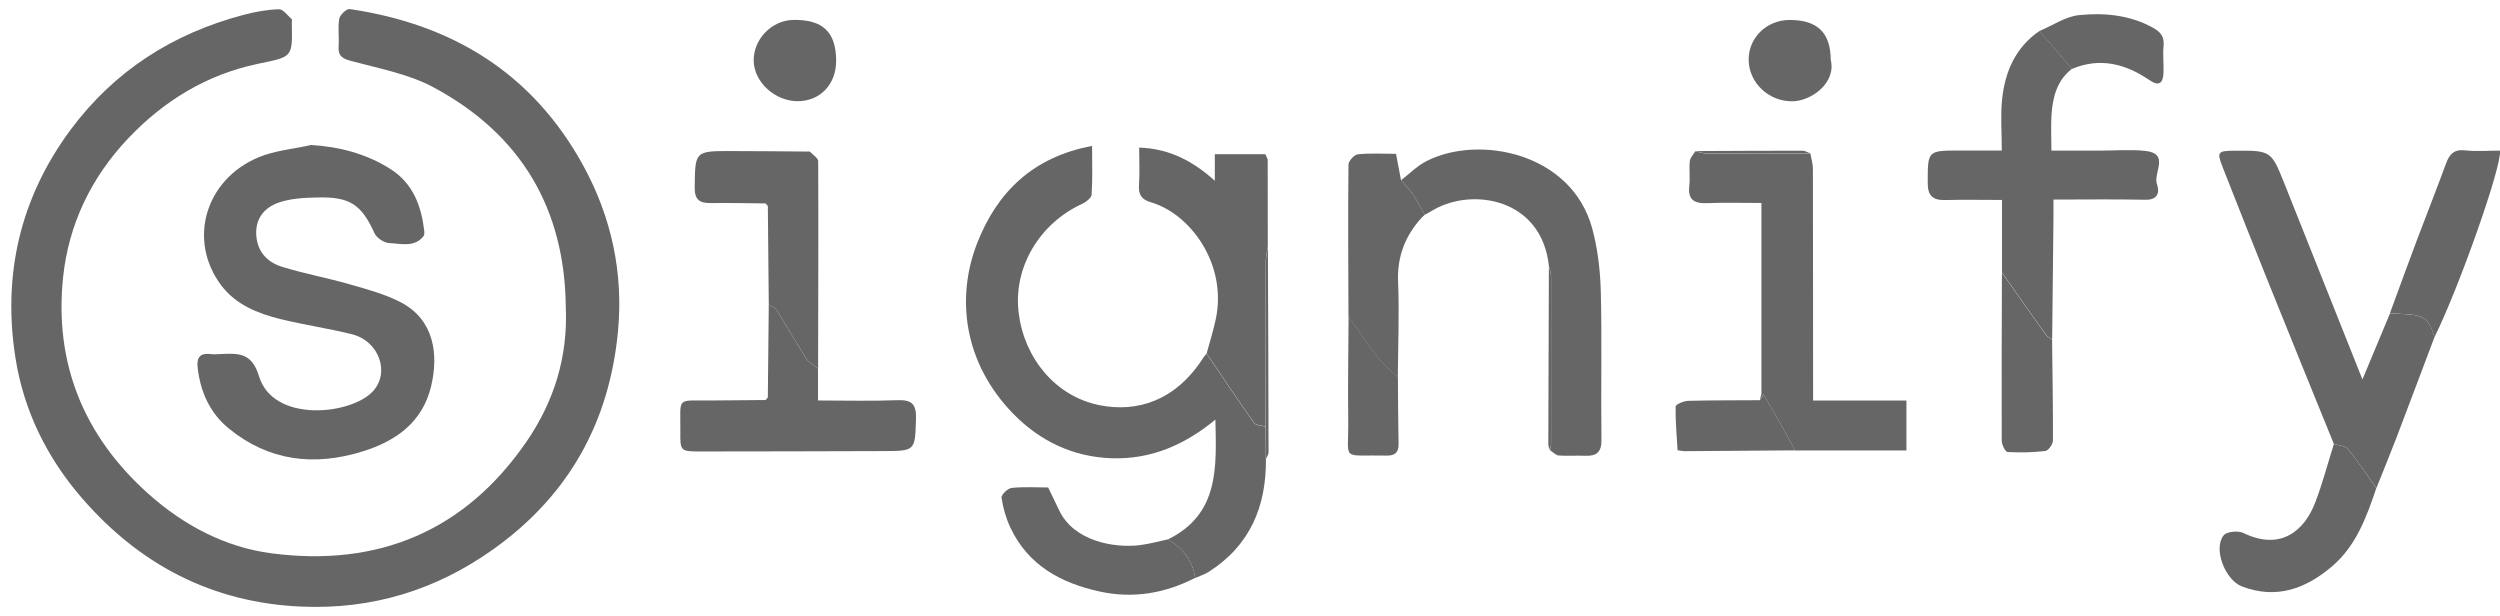
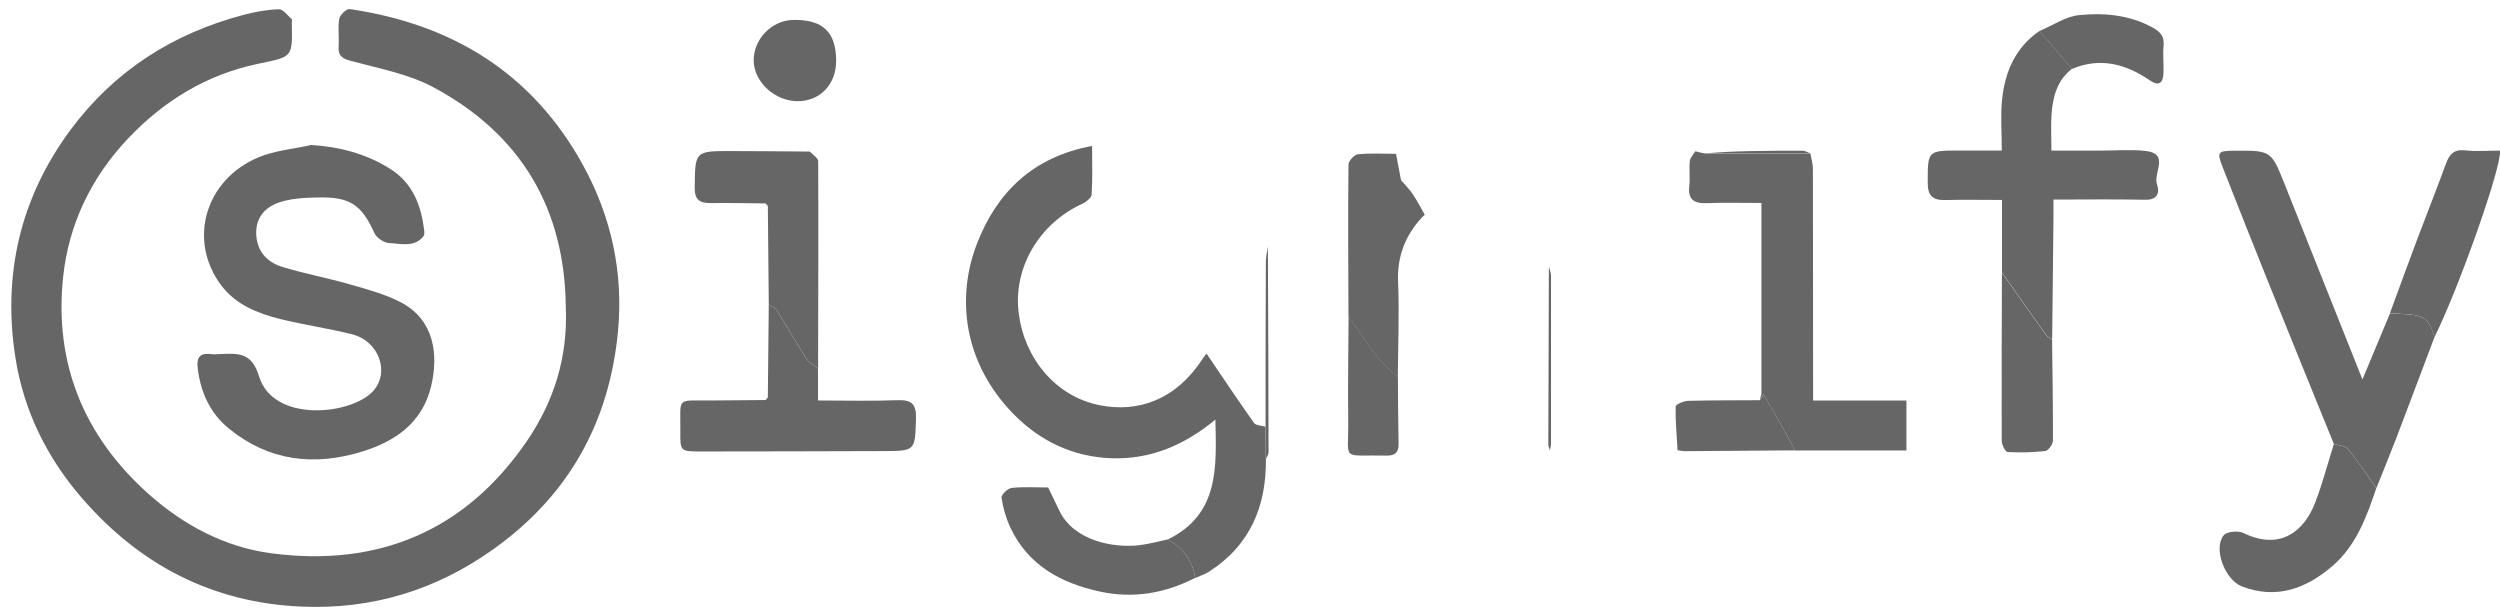
<svg xmlns="http://www.w3.org/2000/svg" width="138" height="34" viewBox="0 0 138 34" fill="none">
  <g clip-path="url(#clip0_821_1881)">
    <path d="M31.231 16.954C31.18 11.514 28.755 7.401 23.911 4.81C22.544 4.08 20.926 3.781 19.4 3.37C18.881 3.233 18.655 3.086 18.691 2.549C18.727 2.042 18.64 1.524 18.727 1.033C18.763 0.82 19.133 0.475 19.302 0.5C24.989 1.337 29.402 4.05 32.187 9.125C33.759 11.99 34.416 15.073 34.113 18.288C33.641 23.278 31.416 27.339 27.234 30.316C24.06 32.577 20.541 33.652 16.641 33.485C11.694 33.272 7.687 31.157 4.507 27.476C2.591 25.26 1.327 22.689 0.865 19.829C0.125 15.241 1.08 10.976 3.885 7.178C6.3 3.923 9.526 1.854 13.446 0.82C14.083 0.652 14.746 0.531 15.398 0.51C15.624 0.5 15.871 0.85 16.097 1.053C16.138 1.088 16.102 1.205 16.107 1.286C16.153 3.193 16.138 3.127 14.242 3.522C11.406 4.115 9.038 5.566 7.06 7.655C5.016 9.815 3.788 12.411 3.485 15.286C2.986 20.002 4.589 24.038 8.185 27.253C10.137 28.997 12.424 30.209 14.992 30.544C20.895 31.315 25.683 29.297 29.063 24.378C30.589 22.157 31.355 19.683 31.231 16.949V16.954Z" fill="#666666" />
    <path d="M17.14 8C18.748 8.101 20.197 8.481 21.527 9.313C22.796 10.109 23.248 11.346 23.418 12.73C23.428 12.832 23.433 12.969 23.377 13.04C22.868 13.674 22.139 13.445 21.502 13.42C21.214 13.41 20.798 13.141 20.68 12.888C19.955 11.3 19.334 10.854 17.525 10.9C16.811 10.915 16.056 10.951 15.393 11.179C14.556 11.468 14.053 12.117 14.155 13.085C14.248 13.953 14.803 14.49 15.558 14.723C16.791 15.109 18.075 15.337 19.313 15.697C20.279 15.976 21.281 16.239 22.159 16.706C23.962 17.669 24.219 19.556 23.798 21.32C23.325 23.298 21.877 24.342 20.012 24.92C17.33 25.752 14.823 25.448 12.624 23.648C11.576 22.791 11.052 21.609 10.908 20.271C10.847 19.713 11.068 19.469 11.643 19.546C11.802 19.566 11.967 19.556 12.131 19.546C13.102 19.505 13.888 19.419 14.294 20.757C15.07 23.354 19.334 22.907 20.561 21.624C21.548 20.595 20.942 18.831 19.426 18.45C18.121 18.126 16.785 17.933 15.481 17.613C14.222 17.304 13.015 16.817 12.213 15.753C10.348 13.273 11.319 9.901 14.294 8.674C15.183 8.309 16.195 8.223 17.145 8.01L17.14 8Z" fill="#666666" />
    <path d="M69.879 25.326C69.905 27.953 69.006 30.123 66.694 31.583C66.473 31.72 66.216 31.796 65.975 31.903C65.831 30.944 65.302 30.255 64.465 29.778C67.29 28.389 67.151 25.843 67.09 23.161C65.379 24.576 63.509 25.366 61.372 25.296C59.245 25.224 57.421 24.363 55.937 22.846C53.188 20.032 52.752 16.427 53.954 13.384C55.063 10.58 57.031 8.664 60.283 8.055C60.283 9.054 60.314 9.901 60.257 10.743C60.247 10.92 59.964 11.143 59.759 11.24C57.38 12.325 55.906 14.769 56.235 17.309C56.553 19.779 58.254 21.873 60.689 22.365C62.749 22.78 64.881 22.142 66.407 19.768C66.463 19.682 66.535 19.601 66.602 19.52C67.47 20.798 68.328 22.086 69.222 23.348C69.325 23.49 69.638 23.49 69.854 23.556C69.859 24.149 69.869 24.743 69.874 25.331L69.879 25.326Z" fill="#666666" />
    <path d="M97.231 21.741V11.204C96.189 11.204 95.202 11.174 94.216 11.214C93.496 11.24 93.163 11.006 93.25 10.256C93.301 9.81 93.229 9.348 93.276 8.897C93.296 8.704 93.476 8.532 93.584 8.349C93.789 8.395 93.99 8.471 94.195 8.476C96.106 8.481 98.022 8.476 99.934 8.476C99.98 8.755 100.072 9.034 100.072 9.308C100.083 13.253 100.077 17.203 100.083 21.148C100.083 21.437 100.083 21.726 100.083 22.111H105.235V24.865C103.175 24.865 101.136 24.865 99.096 24.865C98.721 24.195 98.356 23.521 97.976 22.852C97.771 22.491 97.555 22.142 97.344 21.787C97.308 21.771 97.272 21.756 97.231 21.746V21.741Z" fill="#666666" />
    <path d="M134.378 18.622C133.679 20.468 132.991 22.314 132.287 24.154C131.928 25.088 131.547 26.015 131.177 26.943C130.659 26.218 130.16 25.473 129.6 24.778C129.456 24.601 129.092 24.591 128.83 24.509C127.648 21.594 126.456 18.683 125.285 15.763C124.407 13.582 123.543 11.402 122.685 9.216C122.362 8.39 122.418 8.324 123.333 8.319C125.362 8.309 125.367 8.304 126.107 10.154C127.52 13.694 128.927 17.233 130.407 20.945C130.951 19.637 131.44 18.465 131.928 17.299C133.453 17.395 134.034 17.238 134.383 18.628L134.378 18.622Z" fill="#666666" />
    <path d="M114.373 3.796C113.536 4.445 113.31 5.368 113.243 6.341C113.202 6.955 113.238 7.568 113.238 8.314C114.142 8.314 115.02 8.314 115.899 8.314C116.736 8.314 117.584 8.243 118.416 8.329C119.793 8.476 118.848 9.546 119.063 10.159C119.218 10.601 119.13 11.047 118.411 11.027C116.767 10.991 115.118 11.016 113.351 11.016C113.351 11.417 113.351 11.752 113.351 12.086C113.325 14.302 113.304 16.513 113.279 18.729C113.161 18.648 113.012 18.587 112.935 18.475C112.118 17.334 111.316 16.188 110.51 15.042V11.037C109.41 11.037 108.393 11.016 107.376 11.042C106.688 11.062 106.41 10.798 106.41 10.109C106.41 8.309 106.384 8.309 108.203 8.309C108.927 8.309 109.652 8.309 110.499 8.309C110.499 7.33 110.422 6.402 110.515 5.489C110.674 3.968 111.244 2.624 112.58 1.707C113.181 2.401 113.782 3.096 114.378 3.791L114.373 3.796Z" fill="#666666" />
-     <path d="M77.34 9.947C77.807 9.587 78.234 9.151 78.753 8.887C81.645 7.422 86.751 8.431 87.887 12.599C88.195 13.73 88.334 14.931 88.365 16.108C88.431 18.831 88.365 21.554 88.4 24.277C88.411 24.956 88.133 25.184 87.501 25.159C87.013 25.139 86.525 25.179 86.043 25.144C85.878 25.128 85.724 24.956 85.565 24.855C85.585 24.723 85.621 24.591 85.621 24.459C85.621 21.386 85.626 18.313 85.621 15.241C85.621 15.063 85.544 14.891 85.503 14.713C85.118 10.946 81.285 10.342 79.138 11.58C78.979 11.671 78.814 11.767 78.65 11.858C78.429 11.478 78.229 11.083 77.982 10.713C77.797 10.439 77.556 10.2 77.34 9.947Z" fill="#666666" />
-     <path d="M69.858 23.546C69.643 23.48 69.329 23.48 69.227 23.338C68.333 22.076 67.475 20.793 66.606 19.51C66.776 18.881 66.976 18.258 67.11 17.619C67.757 14.592 65.713 11.793 63.509 11.159C63.016 11.017 62.836 10.733 62.872 10.221C62.918 9.561 62.882 8.897 62.882 8.147C64.562 8.203 65.851 8.897 67.058 9.977V8.512C68.035 8.512 68.944 8.512 69.848 8.512C69.889 8.608 69.936 8.704 69.977 8.796C69.977 10.398 69.977 12 69.982 13.603C69.941 13.887 69.869 14.171 69.869 14.45C69.858 17.482 69.858 20.514 69.853 23.541L69.858 23.546Z" fill="#666666" />
    <path d="M45.154 20.342V22.106C46.648 22.106 48.072 22.147 49.495 22.091C50.296 22.056 50.589 22.269 50.563 23.105C50.507 24.9 50.548 24.895 48.698 24.9C45.349 24.905 41.999 24.926 38.655 24.921C37.555 24.921 37.545 24.9 37.555 23.81C37.571 21.848 37.293 22.132 39.266 22.106C40.263 22.096 41.264 22.086 42.261 22.081C42.302 22.035 42.343 21.99 42.384 21.944C42.4 20.235 42.42 18.526 42.436 16.818C42.585 16.914 42.785 16.975 42.867 17.112C43.427 18.004 43.946 18.922 44.516 19.804C44.66 20.027 44.938 20.164 45.154 20.342Z" fill="#666666" />
    <path d="M45.154 20.342C44.938 20.164 44.66 20.027 44.517 19.804C43.946 18.917 43.428 18.004 42.868 17.112C42.785 16.975 42.58 16.914 42.436 16.817C42.421 15.002 42.4 13.187 42.385 11.372C42.344 11.326 42.303 11.28 42.261 11.23C41.26 11.22 40.258 11.194 39.256 11.209C38.64 11.22 38.342 11.052 38.347 10.352C38.372 8.339 38.347 8.334 40.391 8.339C41.773 8.339 43.15 8.355 44.532 8.365C44.589 8.365 44.645 8.365 44.702 8.365C44.861 8.542 45.164 8.72 45.164 8.897C45.184 12.71 45.164 16.529 45.159 20.342H45.154Z" fill="#666666" />
    <path d="M77.339 9.947C77.555 10.2 77.796 10.439 77.981 10.712C78.228 11.078 78.428 11.473 78.649 11.858V11.853C78.592 11.909 78.531 11.96 78.474 12.016C77.56 13.025 77.118 14.166 77.174 15.555C77.246 17.309 77.174 19.069 77.159 20.828C76.779 20.458 76.347 20.124 76.029 19.713C75.464 18.988 74.965 18.217 74.436 17.467C74.426 14.673 74.405 11.879 74.436 9.085C74.436 8.887 74.755 8.537 74.955 8.517C75.644 8.446 76.347 8.491 77.061 8.491C77.159 9.019 77.251 9.49 77.339 9.962V9.947Z" fill="#666666" />
    <path d="M128.825 24.509C129.087 24.596 129.451 24.601 129.595 24.778C130.16 25.468 130.654 26.213 131.172 26.944C130.633 28.541 130.058 30.138 128.717 31.274C127.273 32.496 125.66 33.099 123.749 32.369C122.829 32.019 122.146 30.275 122.752 29.545C122.922 29.337 123.554 29.281 123.841 29.423C125.917 30.432 127.217 29.261 127.797 27.745C128.203 26.69 128.491 25.59 128.83 24.509H128.825Z" fill="#666666" />
    <path d="M64.465 29.773C65.302 30.25 65.831 30.945 65.975 31.898C64.316 32.75 62.559 33.054 60.73 32.658C58.567 32.192 56.743 31.203 55.767 29.109C55.526 28.597 55.367 28.029 55.285 27.471C55.259 27.314 55.624 26.959 55.839 26.934C56.507 26.863 57.185 26.908 57.858 26.908C58.074 27.349 58.274 27.765 58.475 28.186C59.276 29.864 61.48 30.265 62.913 30.093C63.437 30.027 63.946 29.885 64.46 29.773H64.465Z" fill="#666666" />
    <path d="M134.378 18.623C134.029 17.233 133.449 17.391 131.923 17.294C132.416 15.95 132.904 14.607 133.408 13.268C133.942 11.853 134.502 10.444 135.021 9.024C135.211 8.512 135.452 8.233 136.074 8.299C136.711 8.37 137.363 8.314 137.995 8.314C138.134 9.1 135.735 15.89 134.378 18.623Z" fill="#666666" />
    <path d="M110.506 15.053C111.312 16.199 112.114 17.345 112.931 18.486C113.008 18.597 113.157 18.653 113.275 18.739C113.295 20.6 113.331 22.461 113.321 24.322C113.321 24.525 113.069 24.875 112.9 24.895C112.211 24.976 111.508 24.991 110.814 24.951C110.691 24.941 110.495 24.545 110.495 24.322C110.485 21.234 110.495 18.141 110.506 15.053Z" fill="#666666" />
-     <path d="M101.058 3.309C101.366 4.577 99.984 5.581 98.941 5.591C97.631 5.606 96.542 4.571 96.526 3.314C96.511 2.092 97.508 1.113 98.766 1.103C100.313 1.093 101.047 1.793 101.058 3.309Z" fill="#666666" />
    <path d="M46.156 3.325C46.171 4.643 45.282 5.586 44.029 5.586C42.78 5.586 41.63 4.537 41.604 3.37C41.578 2.163 42.601 1.109 43.813 1.099C45.416 1.078 46.14 1.768 46.156 3.325Z" fill="#666666" />
    <path d="M114.374 3.796C113.773 3.101 113.172 2.407 112.576 1.712C113.306 1.408 114.009 0.911 114.765 0.835C116.152 0.693 117.554 0.824 118.833 1.524C119.26 1.757 119.481 2.021 119.429 2.533C119.378 3.035 119.45 3.547 119.424 4.055C119.393 4.577 119.183 4.79 118.654 4.425C117.338 3.527 115.936 3.152 114.379 3.801L114.374 3.796Z" fill="#666666" />
    <path d="M97.344 21.782C97.555 22.137 97.775 22.487 97.976 22.847C98.356 23.516 98.721 24.19 99.096 24.86C97.051 24.875 95.006 24.89 92.962 24.905C92.844 24.89 92.72 24.87 92.602 24.855C92.556 24.048 92.479 23.242 92.494 22.441C92.494 22.324 92.941 22.132 93.183 22.127C94.503 22.091 95.823 22.101 97.144 22.091C97.21 21.99 97.282 21.888 97.349 21.787L97.344 21.782Z" fill="#666666" />
    <path d="M74.442 17.456C74.972 18.207 75.47 18.983 76.035 19.703C76.359 20.118 76.785 20.448 77.165 20.818C77.175 22.045 77.175 23.272 77.201 24.494C77.211 24.981 77.011 25.159 76.528 25.148C73.965 25.093 74.453 25.519 74.422 23.206C74.396 21.29 74.432 19.368 74.442 17.451V17.456Z" fill="#666666" />
    <path d="M69.859 23.546C69.859 20.514 69.859 17.482 69.875 14.455C69.875 14.171 69.947 13.887 69.988 13.608C70.003 17.396 70.019 21.189 70.024 24.976C70.024 25.093 69.931 25.21 69.88 25.326C69.875 24.733 69.865 24.14 69.859 23.552V23.546Z" fill="#666666" />
    <path d="M85.498 14.713C85.539 14.891 85.616 15.063 85.616 15.241C85.621 18.313 85.616 21.386 85.616 24.459C85.616 24.591 85.58 24.723 85.559 24.855C85.528 24.753 85.467 24.657 85.467 24.555C85.472 21.275 85.487 17.994 85.498 14.713Z" fill="#666666" />
-     <path d="M99.933 8.466C98.022 8.466 96.105 8.476 94.194 8.466C93.989 8.466 93.788 8.385 93.583 8.339C95.556 8.329 97.523 8.319 99.496 8.319C99.64 8.319 99.789 8.415 99.933 8.461V8.466Z" fill="#666666" />
+     <path d="M99.933 8.466C98.022 8.466 96.105 8.476 94.194 8.466C95.556 8.329 97.523 8.319 99.496 8.319C99.64 8.319 99.789 8.415 99.933 8.461V8.466Z" fill="#666666" />
    <path d="M69.982 8.801C69.941 8.704 69.895 8.608 69.853 8.517C69.895 8.613 69.941 8.709 69.982 8.801Z" fill="#666666" />
    <path d="M97.344 21.782C97.277 21.883 97.206 21.984 97.139 22.086C97.169 21.969 97.2 21.858 97.231 21.741C97.267 21.751 97.308 21.761 97.344 21.782Z" fill="#666666" />
    <path d="M42.251 11.229C42.292 11.275 42.333 11.321 42.374 11.371C42.333 11.326 42.292 11.28 42.251 11.229Z" fill="#666666" />
  </g>
  <defs>
    <clipPath id="clip0_821_1881">
      <rect width="137.372" height="33" fill="white" transform="translate(0.628 0.5)" />
    </clipPath>
  </defs>
</svg>